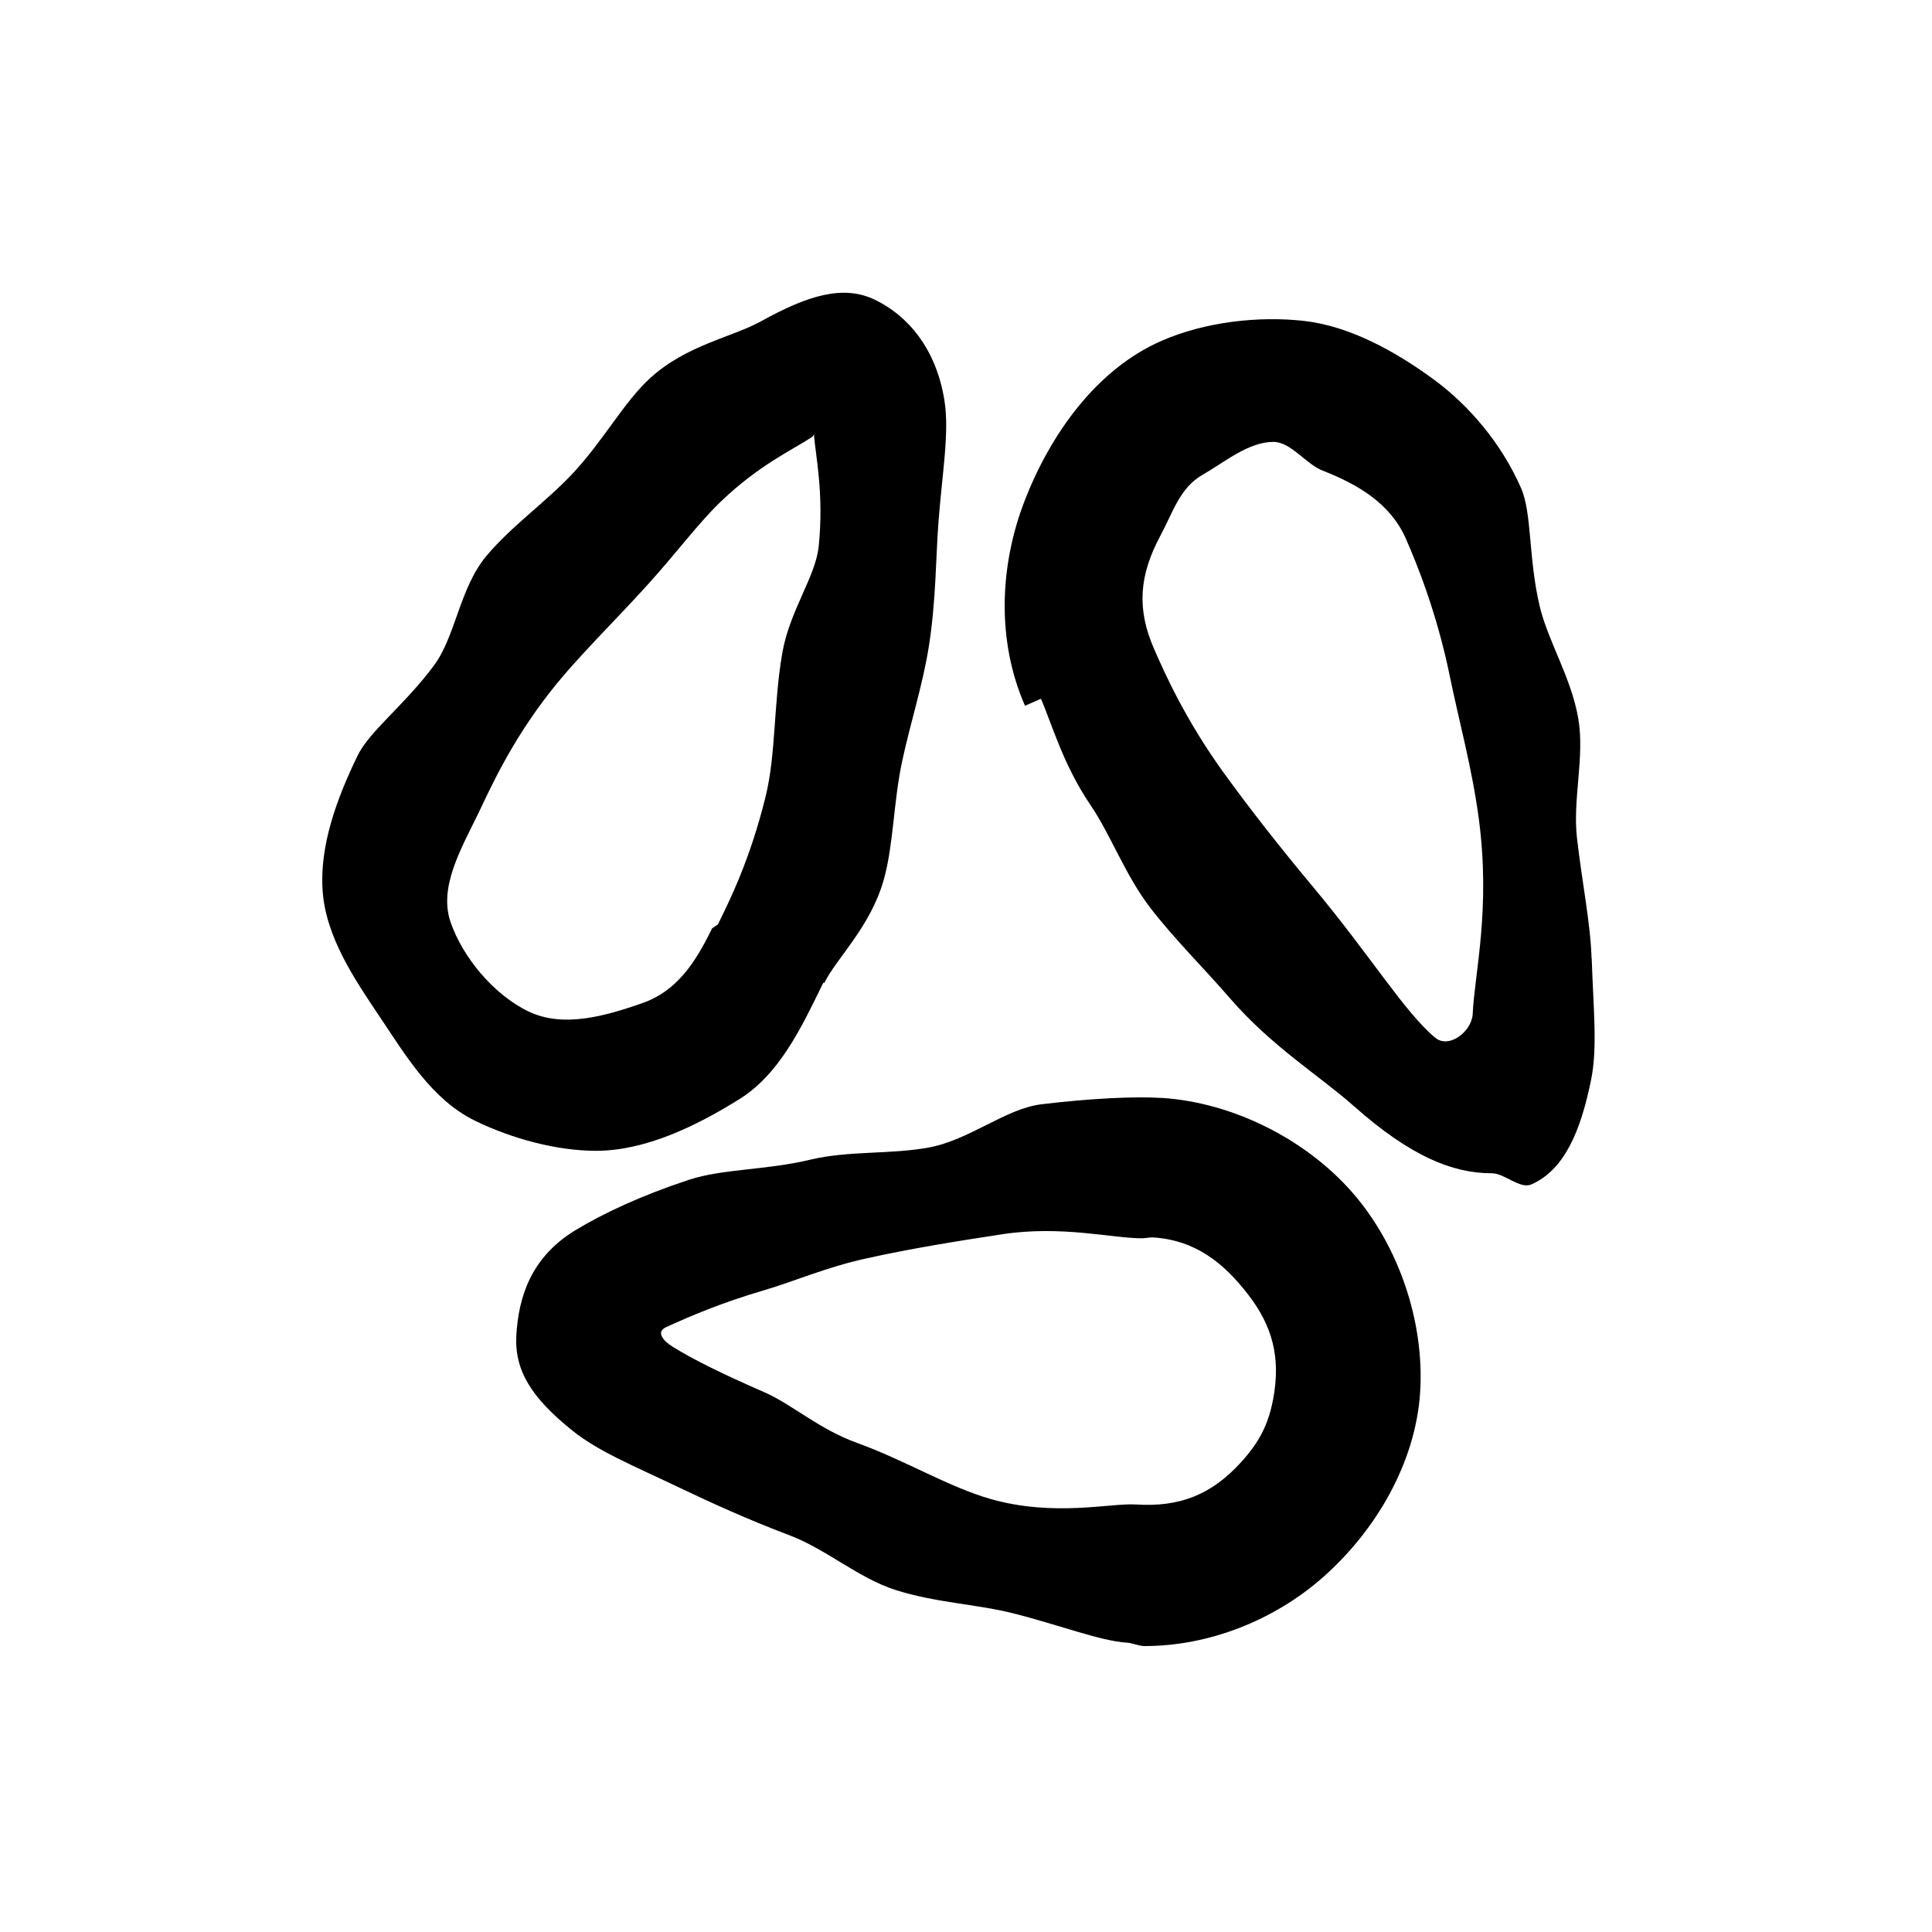
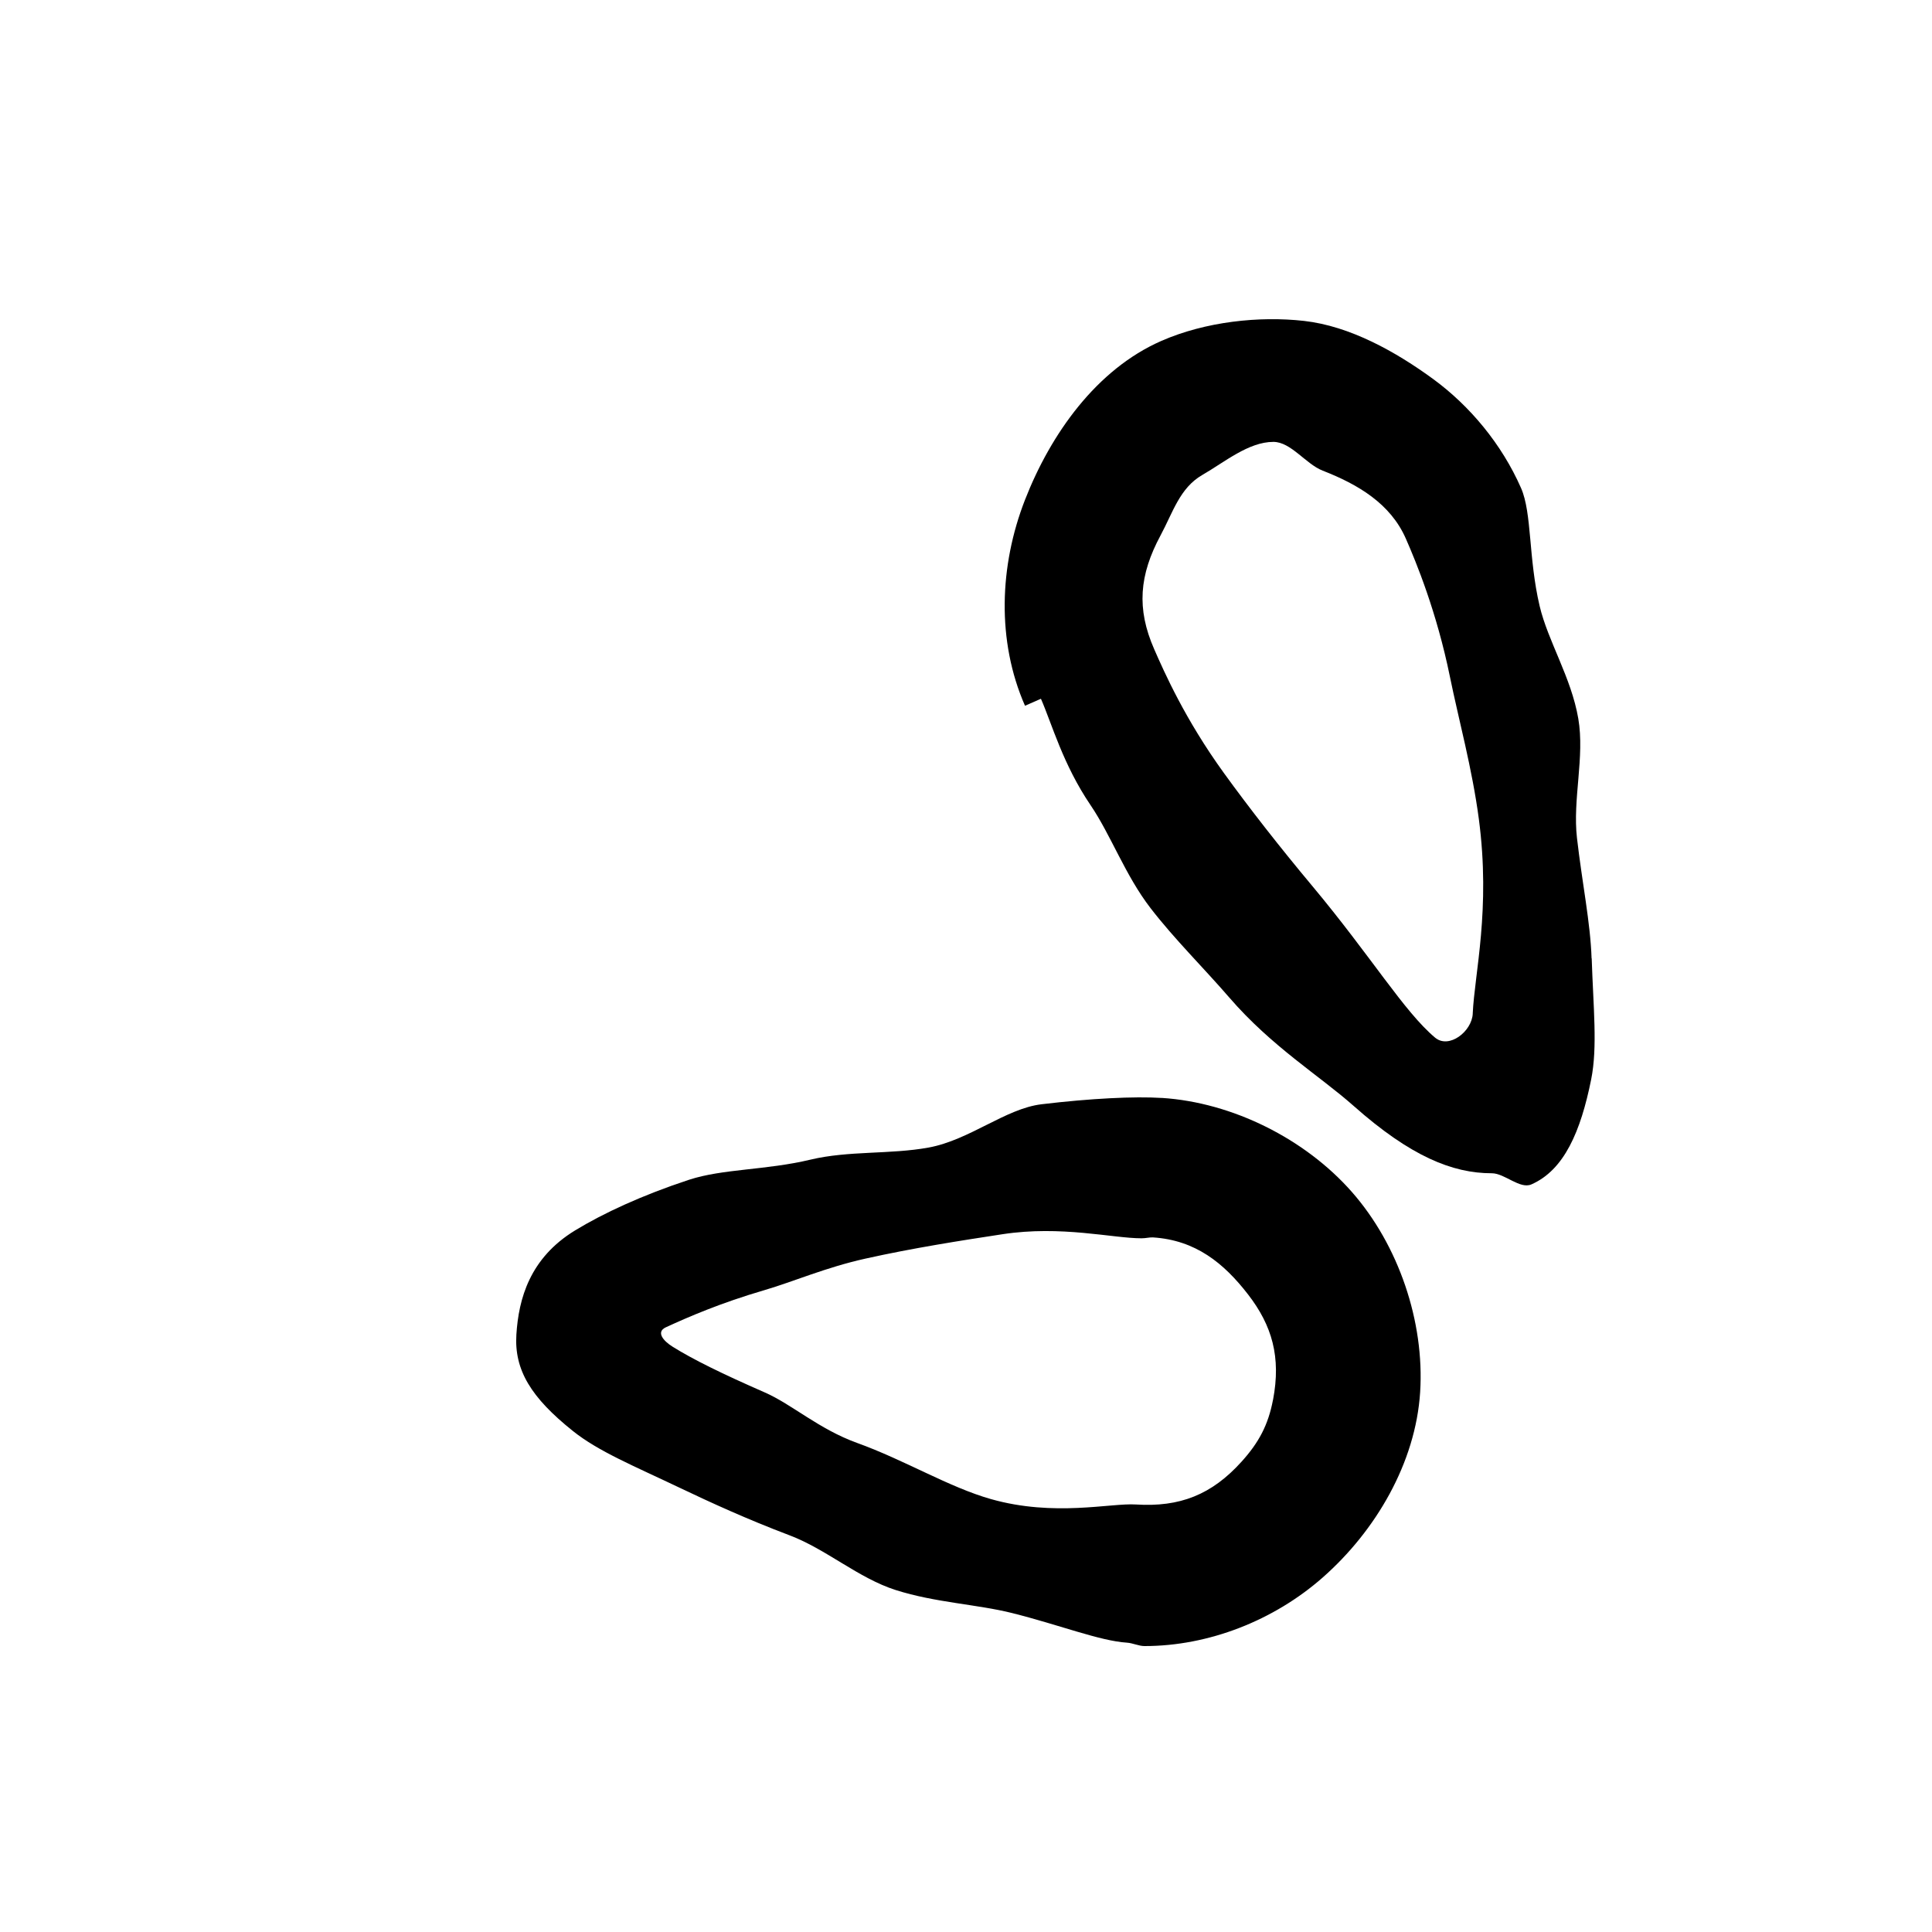
<svg xmlns="http://www.w3.org/2000/svg" id="FORMEN" viewBox="0 0 500 500">
  <path d="M300.69,284.15c-7.05-.45-18.44.11-31.13,1.63-9.31,1.11-18.65,9.28-29.26,11.21-9.94,1.81-20.69.77-30.53,3.12-11.53,2.76-22.68,2.34-31.47,5.22-12.08,3.97-22.18,8.66-29.45,13.09-11.77,7.17-14.62,17.72-15.21,26.94-.59,9.23,3.85,16.37,14.61,24.97,6.64,5.32,15.89,9.09,27.37,14.57,8.35,3.98,17.66,8.25,28.75,12.45,9.46,3.58,17.82,11.09,27.44,14.15,10.28,3.27,21.04,3.68,30.14,5.96,12.38,3.11,22.67,7.21,29.72,7.66,1.49.1,3.05.88,4.53.88,16.65,0,33.49-6.64,46.11-17.74,13.74-12.09,24.05-29.69,25.22-47.95,1.17-18.26-5.59-38.11-17.68-51.85-12.09-13.74-30.9-23.15-49.16-24.32ZM329.45,362.28c-1.24,6.51-3.66,11.03-8.09,15.95-7.77,8.63-16.04,11.85-27.39,11.13-6.54-.42-21.09,3.26-37.53-1.4-10.89-3.09-22.23-10.06-34.65-14.54-9.86-3.56-16.85-9.99-23.87-13.06-11.06-4.84-18.58-8.54-23.86-11.84-2.44-1.52-4.34-3.82-1.73-5.02,5.66-2.6,13.97-6.24,25.56-9.63,7.35-2.15,15.85-5.87,26.08-8.14,12.31-2.74,24.63-4.66,35.44-6.31,15.28-2.34,28.51,1.05,36.02,1.05,1.14,0,2.07-.28,2.96-.23,11.04.71,18.33,6.65,24.62,14.78,6.2,8.03,8.56,16.18,6.45,27.26Z" />
  <path d="M411.9,248.04c-.3-9.24-2.42-19.38-3.78-31.16-1.16-10.05,2.04-20.96.34-30.91-1.82-10.64-7.86-20.03-10.01-29.16-2.92-12.43-1.96-24.02-4.8-30.49-5.01-11.42-13.3-21.3-22.7-28.19-9.69-7.09-21.55-13.74-33.48-15.08-11.58-1.3-25.52.18-36.94,5.19-16.76,7.35-28.61,24.06-35.26,41.11-6.65,17.05-7.36,36.54,0,53.3l4.12-1.81c2.84,6.47,5.68,16.97,12.85,27.54,5.27,7.76,8.95,18.13,15.54,26.67,6.17,8,13.74,15.45,20.35,23.1,10.97,12.71,23.39,20.26,32.13,28.01,14.8,13.13,25.66,17.48,35.82,17.48,3.33,0,7.26,4.19,10.25,2.88,8.47-3.72,12.76-13.69,15.47-27.2,1.67-8.34.54-18.6.13-31.31ZM381.15,262.3c-.21,4.66-6.17,9.25-9.75,6.24-8.01-6.72-16.59-21.06-31.76-39.22-8.47-10.13-16.3-20.15-22.93-29.31-10.02-13.86-15.38-26.01-18.01-32.01-4.6-10.48-3.87-19.18,1.67-29.48,3.19-5.93,4.95-12.23,10.77-15.59,5.84-3.37,11.99-8.57,18.41-8.57,4.55,0,8.39,5.74,12.75,7.44,9.21,3.59,17.57,8.56,21.54,17.62,2.64,6.01,7.99,18.98,11.4,35.73,2.26,11.09,5.75,23.7,7.48,36.79,3.1,23.46-1.1,39.93-1.58,50.37Z" />
-   <path d="M191.13,284.61c10.57-6.57,16.11-18.33,21.96-30.32,0,0,.23.11.23.11,3.1-6.35,12.01-14.53,15.43-26.84,2.51-9.03,2.46-19.91,4.71-30.46,2.1-9.88,5.38-19.91,6.94-29.9,1.83-11.71,1.77-22.36,2.44-31.58.92-12.68,2.92-23.53,1.59-31.93-2.16-13.61-9.6-22.02-17.9-26.07-8.31-4.05-17.53-1.14-29.58,5.53-7.44,4.12-19.19,6.09-28.61,14.63-6.85,6.21-12.07,16.15-20.17,24.8-6.91,7.38-15.8,13.55-22.28,21.29-6.93,8.27-7.96,20.74-13.53,28.28-7.59,10.27-16.69,17.01-19.79,23.36-5.46,11.21-9.91,23.46-9.07,35.08.86,11.98,8.23,22.81,14.93,32.78,6.5,9.67,13.31,21.22,24.51,26.68,9.64,4.7,21.24,7.78,31.3,7.78,12.87,0,26.03-6.48,36.9-13.24ZM136.73,261.75c-9.17-4.47-17.03-14.15-20.12-23.11-3.09-8.96,2.61-18.77,7.08-27.94,2.87-5.89,8.23-18.32,18.79-31.76,6.99-8.9,16.23-17.78,25.09-27.57,7.58-8.37,13.25-16.09,19.07-21.65,9.84-9.4,18.35-13.24,23.37-16.53.38-.25.55-.58.62-.86,0,0,0,.01,0,.02.5,5.99,2.61,15.41,1.26,28.95-.8,8-7.52,16.65-9.45,27.78-2.25,13.01-1.6,26.07-4.3,37.06-4.08,16.6-9.47,27.2-12.34,33.09-1.52,1.05-1.5,1.01-1.5,1.01-4.47,9.17-9.27,16.34-18.23,19.43-8.96,3.09-20.16,6.54-29.33,2.07Z" />
</svg>